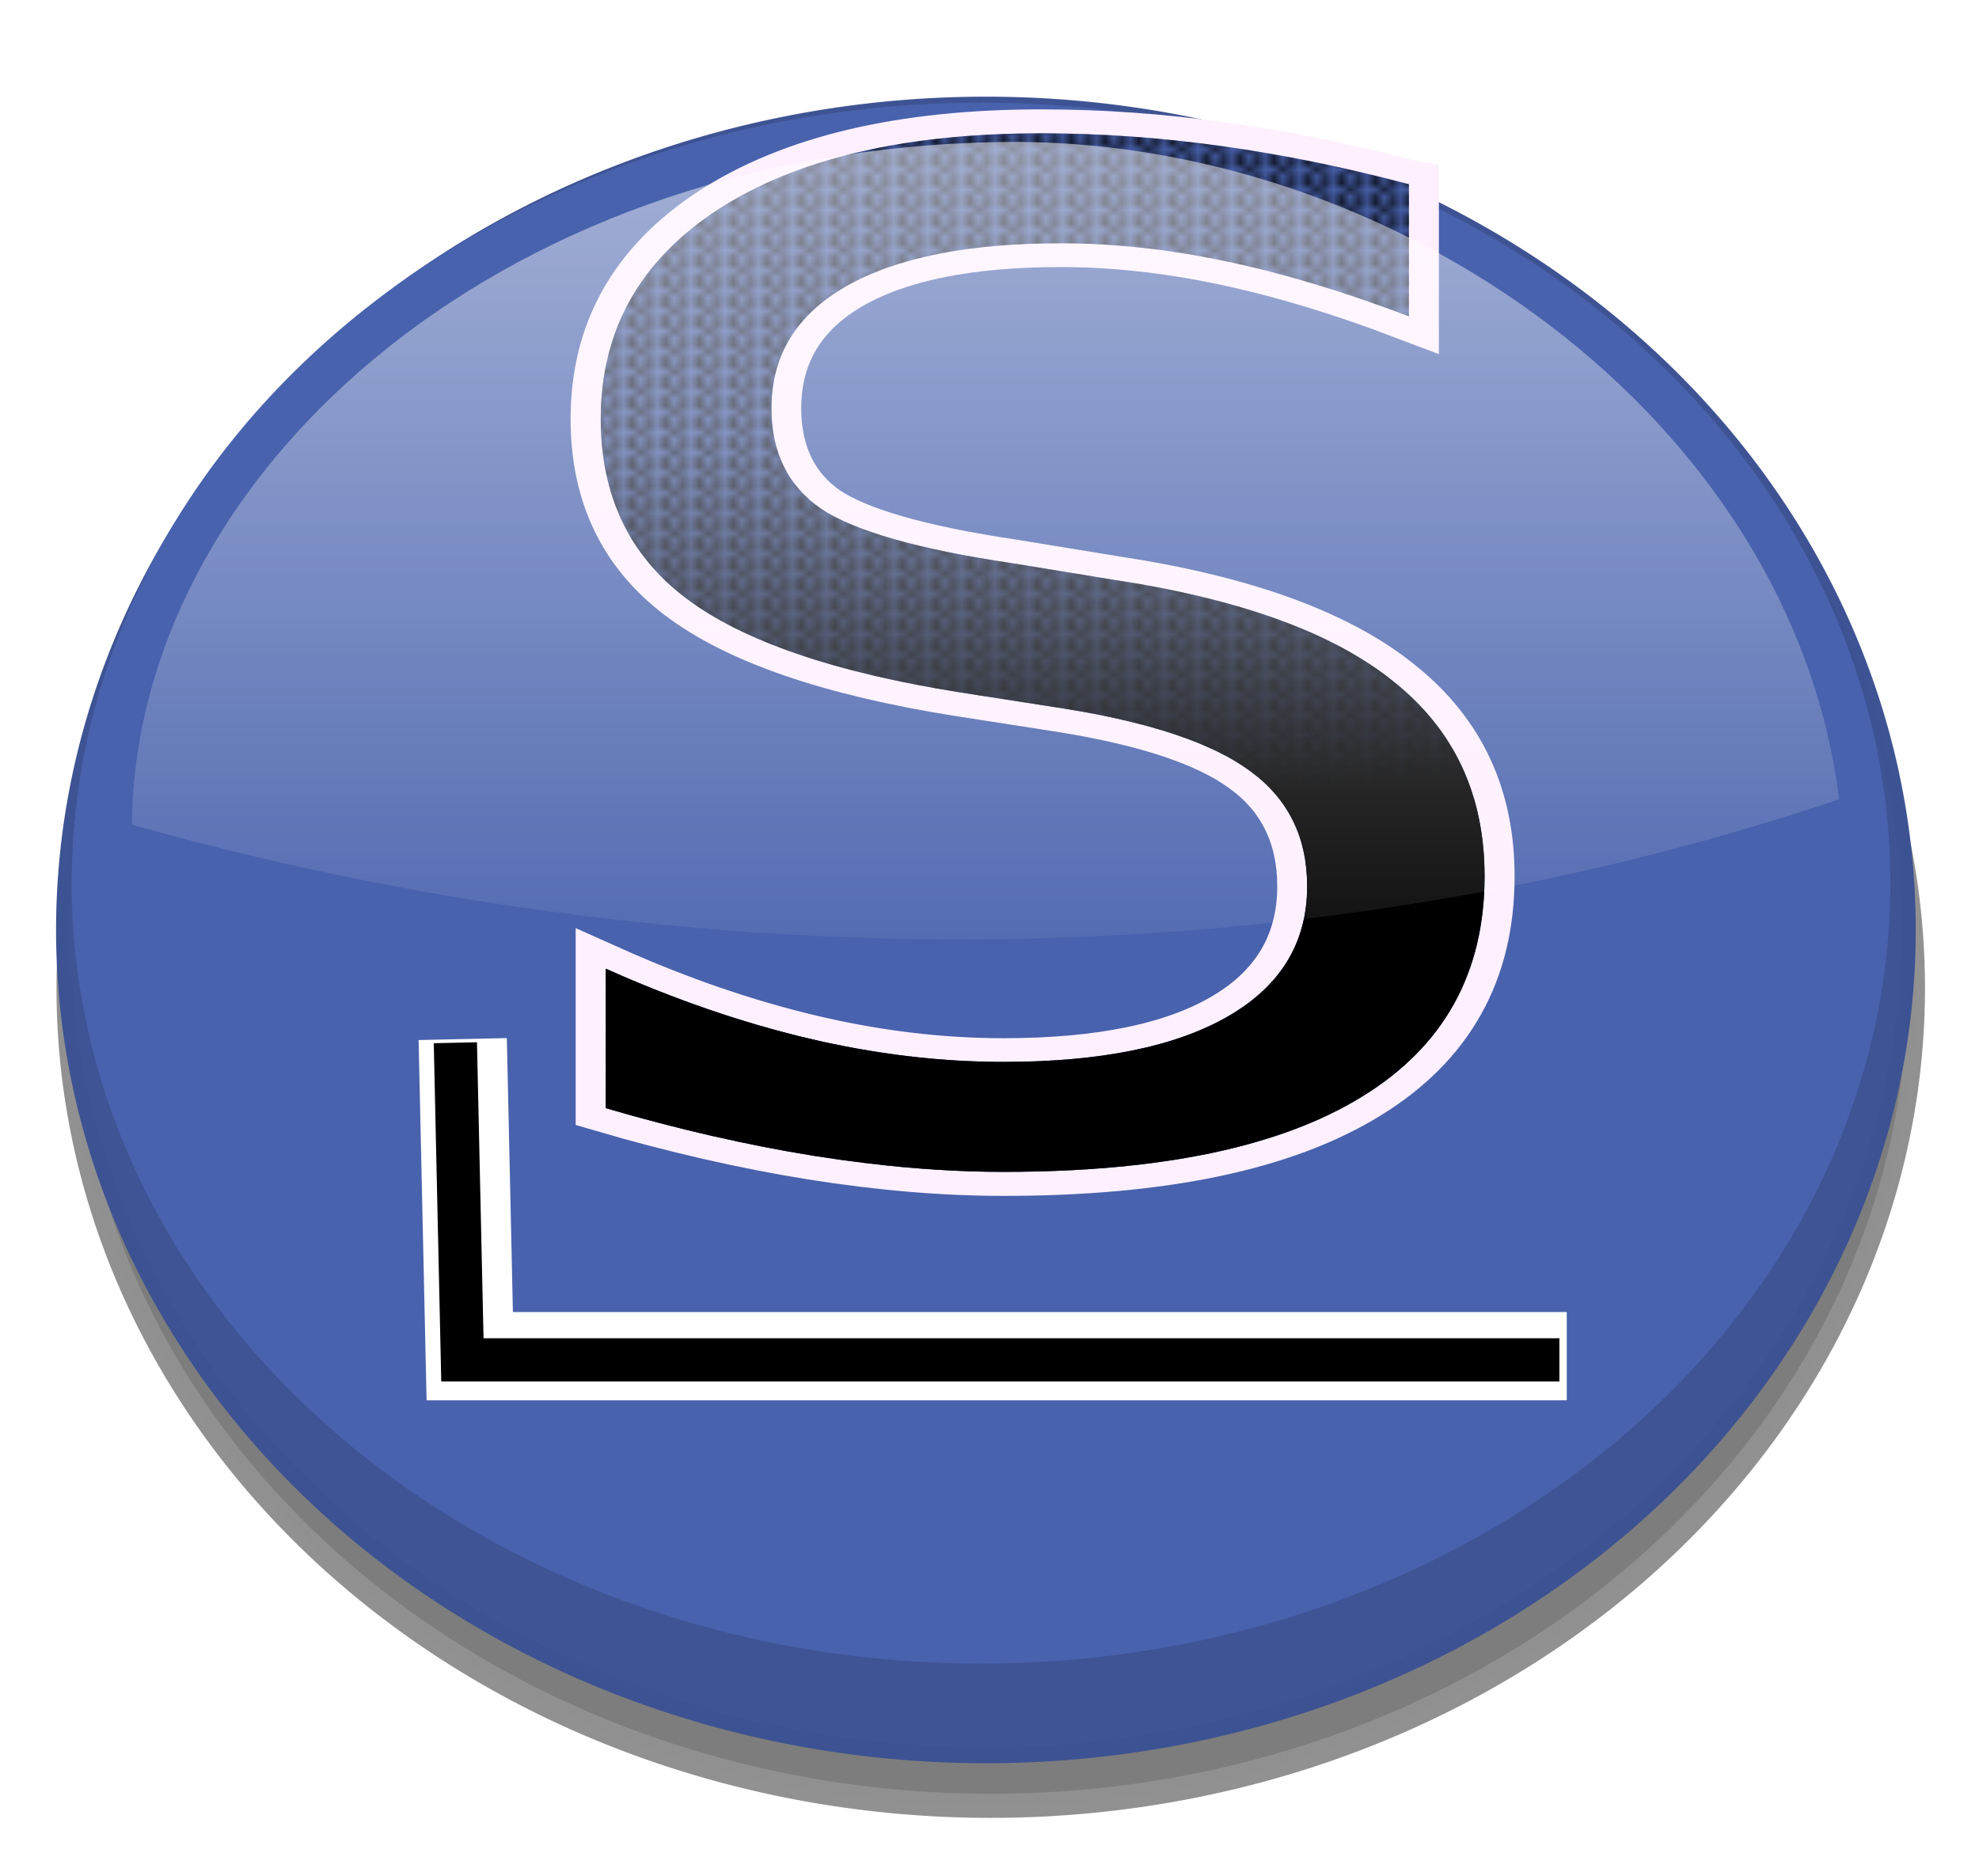
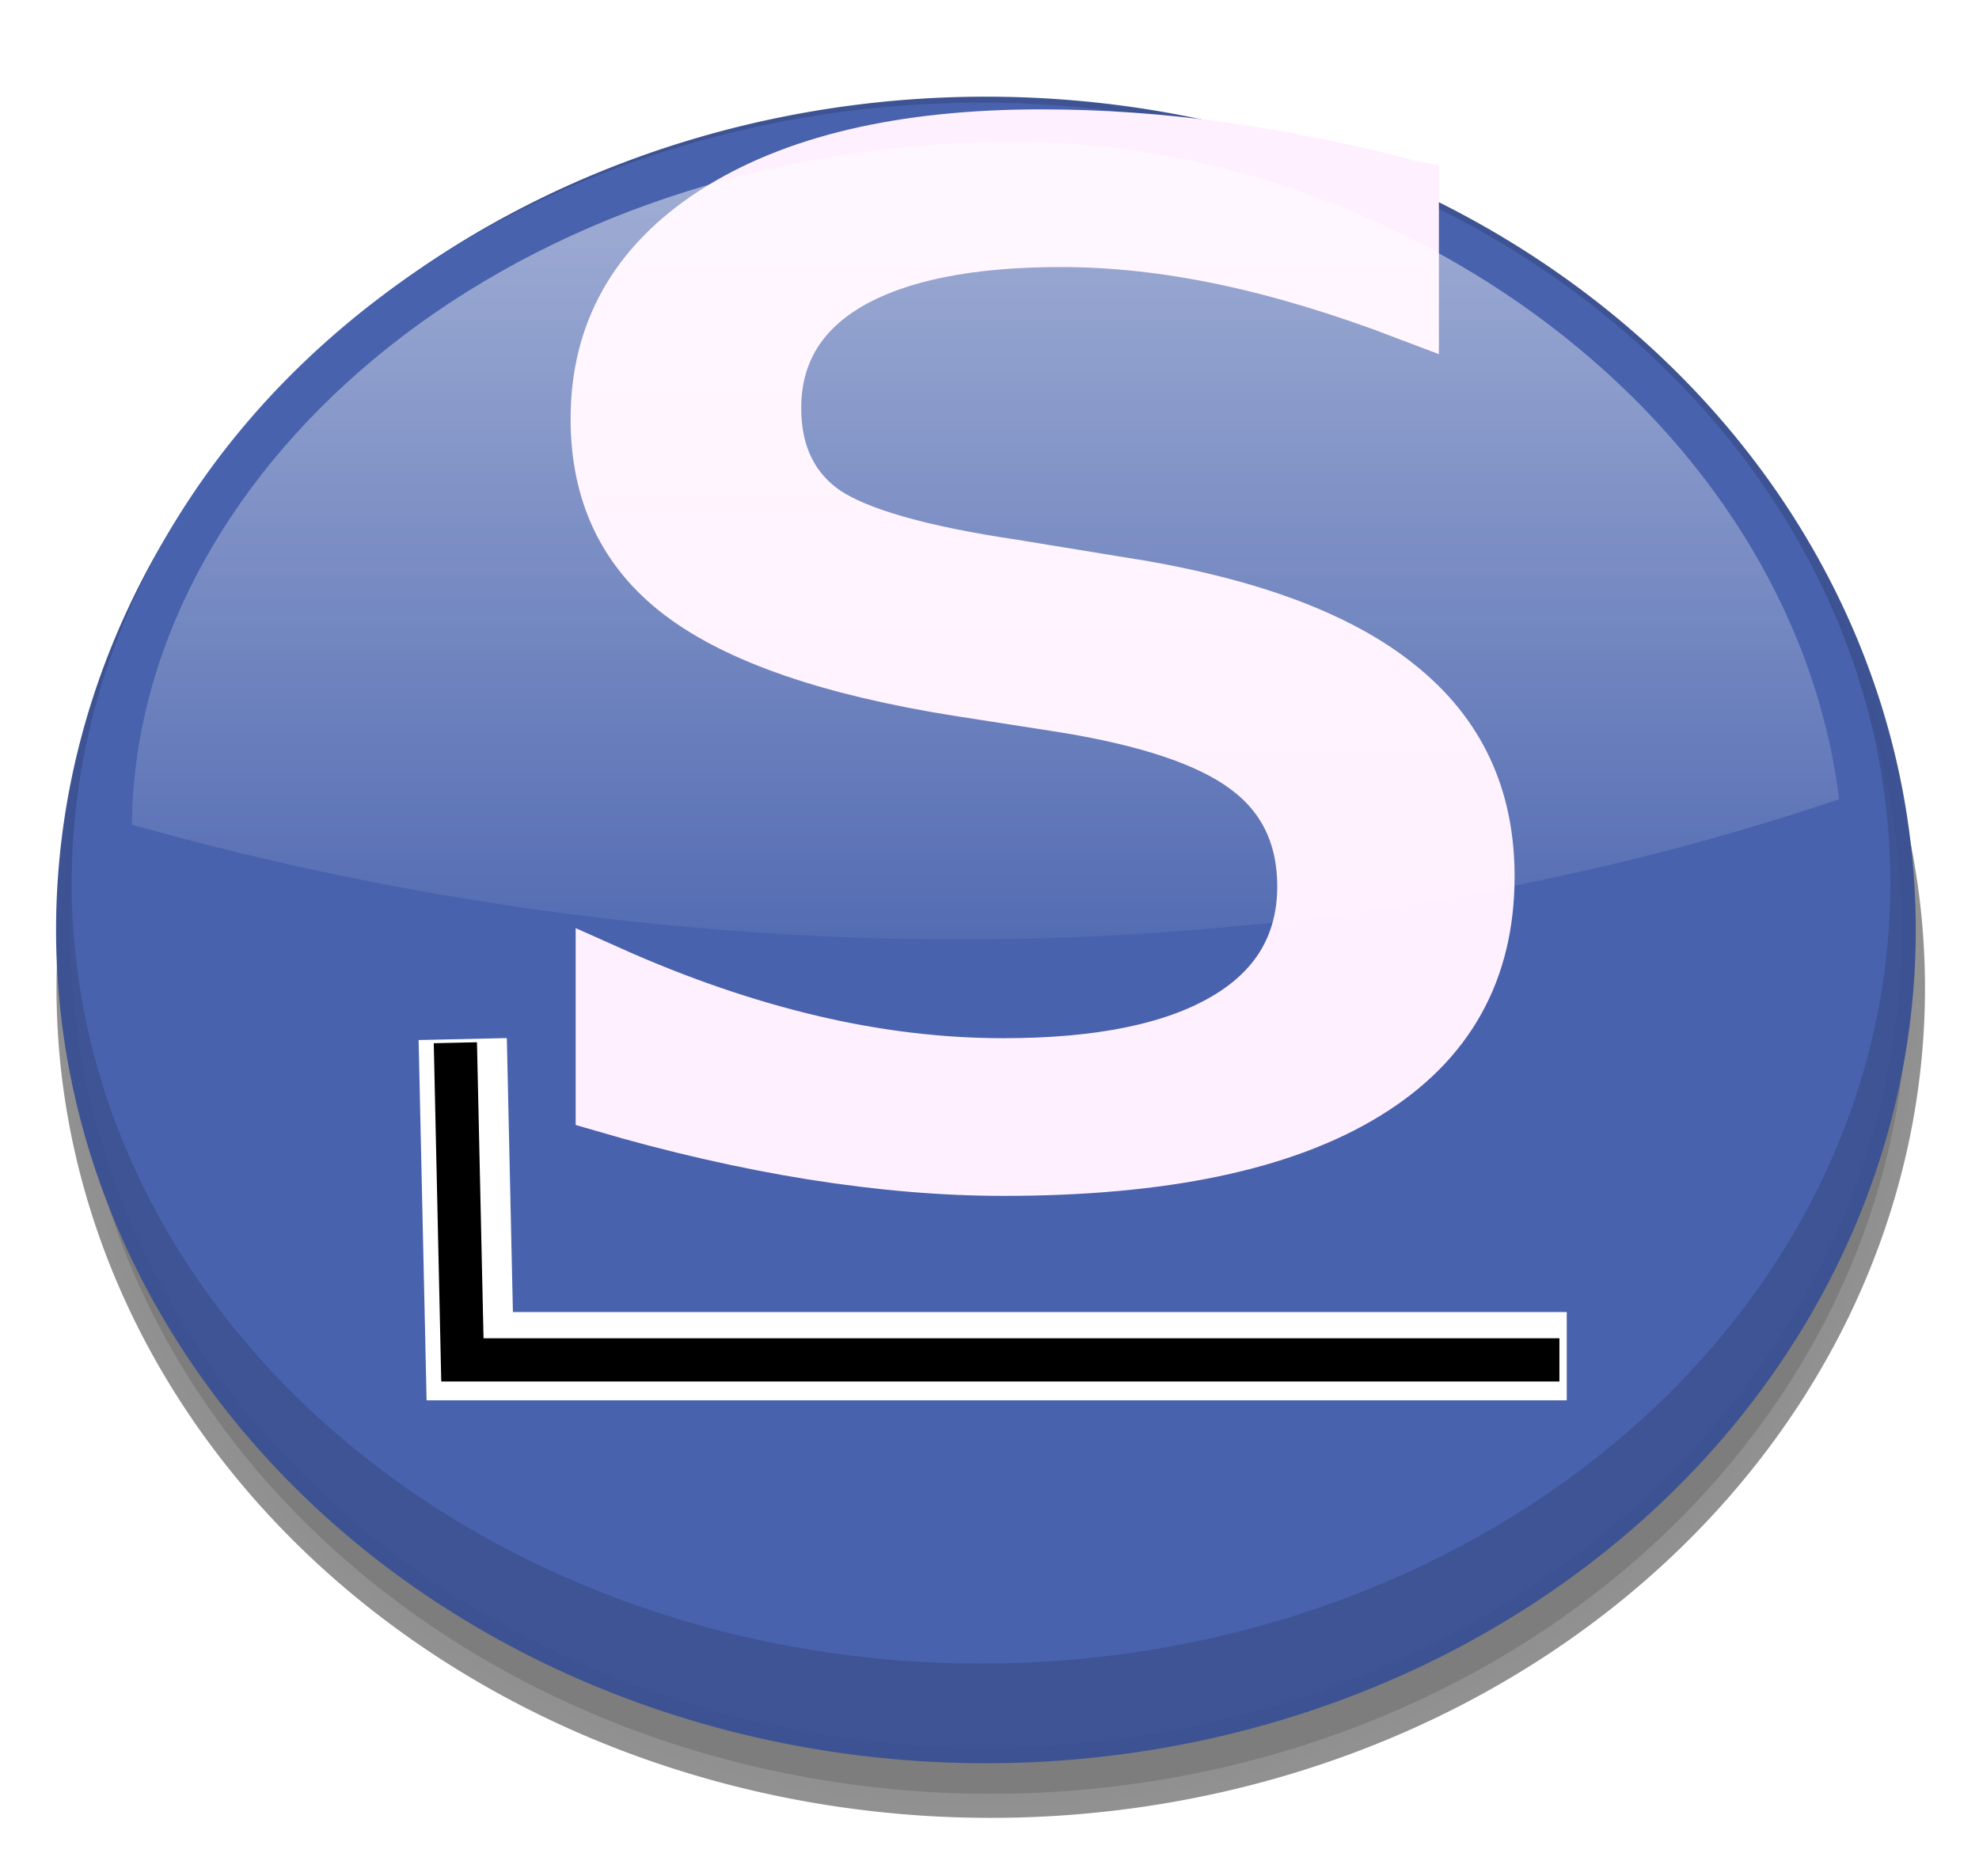
<svg xmlns="http://www.w3.org/2000/svg" xmlns:xlink="http://www.w3.org/1999/xlink" role="img" viewBox="-6.92 -4.42 269.10 255.10">
  <defs id="defs4">
    <pattern id="pattern13210" patternTransform="translate(-298.35 240.866)" xlink:href="#pattern8174" />
    <pattern id="pattern3256" patternTransform="translate(-604.392 30.17)" xlink:href="#pattern3254" />
    <pattern id="pattern3254" patternTransform="translate(-368.33 21.912)" xlink:href="#pattern3248" />
    <pattern id="pattern3248" patternTransform="translate(-534.396 72.042)" xlink:href="#pattern2277" />
    <pattern id="pattern2277" patternTransform="translate(-748.017 -19.961)" xlink:href="#pattern2263" />
    <pattern id="pattern2263" patternTransform="translate(-370.15 21.54)" xlink:href="#pattern2284" />
    <pattern id="pattern2284" patternTransform="translate(-370.15 21.54)" xlink:href="#pattern2282" />
    <pattern id="pattern2282" patternTransform="translate(-370.15 21.652)" xlink:href="#pattern2280" />
    <pattern id="pattern2280" patternTransform="translate(-370.15 21.763)" xlink:href="#pattern2278" />
    <pattern id="pattern2278" patternTransform="translate(-370.15 21.875)" xlink:href="#pattern2276" />
    <pattern id="pattern2276" patternTransform="translate(-370.15 21.986)" xlink:href="#pattern2274" />
    <pattern id="pattern2274" patternTransform="translate(-370.15 22.097)" xlink:href="#pattern2272" />
    <pattern id="pattern2272" patternTransform="translate(-370.15 22.209)" xlink:href="#pattern2270" />
    <pattern id="pattern2270" patternTransform="translate(-370.15 22.32)" xlink:href="#pattern2268" />
    <pattern id="pattern2268" patternTransform="translate(-370.15 22.432)" xlink:href="#pattern2266" />
    <pattern id="pattern2266" patternTransform="translate(-370.15 22.543)" xlink:href="#pattern2264" />
    <pattern id="pattern2264" patternTransform="translate(-370.15 22.654)" xlink:href="#pattern2262" />
    <pattern id="pattern2262" patternTransform="translate(-370.15 22.543)" xlink:href="#pattern2247" />
    <pattern id="pattern2247" patternTransform="translate(-370.15 22.431)" xlink:href="#pattern5229" />
    <pattern id="pattern5229" patternTransform="translate(-370.15 22.431)" xlink:href="#pattern5227" />
    <pattern id="pattern5227" patternTransform="translate(-370.06 22.431)" xlink:href="#pattern5225" />
    <pattern id="pattern5225" patternTransform="translate(-369.97 22.431)" xlink:href="#pattern5223" />
    <pattern id="pattern5223" patternTransform="translate(-369.881 22.431)" xlink:href="#pattern5221" />
    <pattern id="pattern5221" patternTransform="translate(-369.791 22.431)" xlink:href="#pattern5219" />
    <pattern id="pattern5219" patternTransform="translate(-369.702 22.431)" xlink:href="#pattern5217" />
    <pattern id="pattern5217" patternTransform="translate(-369.612 22.431)" xlink:href="#pattern5215" />
    <pattern id="pattern5215" patternTransform="translate(-369.522 22.431)" xlink:href="#pattern5213" />
    <pattern id="pattern5213" patternTransform="translate(-369.432 22.431)" xlink:href="#pattern5211" />
    <pattern id="pattern5211" patternTransform="translate(-369.343 22.431)" xlink:href="#pattern5209" />
    <pattern id="pattern5209" patternTransform="translate(-369.253 22.431)" xlink:href="#pattern5207" />
    <pattern id="pattern5207" patternTransform="translate(-369.163 22.431)" xlink:href="#pattern5205" />
    <pattern id="pattern5205" patternTransform="translate(-369.073 22.431)" xlink:href="#pattern5203" />
    <pattern id="pattern5203" patternTransform="translate(-368.983 22.431)" xlink:href="#pattern5201" />
    <pattern id="pattern5201" patternTransform="translate(-368.894 22.431)" xlink:href="#pattern5199" />
    <pattern id="pattern5199" patternTransform="translate(-368.804 22.431)" xlink:href="#pattern5197" />
    <pattern id="pattern5197" patternTransform="translate(-368.714 22.431)" xlink:href="#pattern5195" />
    <pattern id="pattern5195" patternTransform="translate(-368.624 22.431)" xlink:href="#pattern5193" />
    <pattern id="pattern5193" patternTransform="translate(-368.535 22.431)" xlink:href="#pattern5191" />
    <pattern id="pattern5191" patternTransform="translate(-373.023 22.431)" xlink:href="#pattern5189" />
    <pattern id="pattern5189" patternTransform="translate(-373.023 22.431)" xlink:href="#pattern5187" />
    <pattern id="pattern5187" patternTransform="translate(-368.535 22.431)" xlink:href="#pattern4208" />
    <pattern id="pattern8174" width="3.25" height="2.786" patternTransform="translate(-298.35 240.866)" patternUnits="userSpaceOnUse">
      <g id="g7182" fill="#000" fill-opacity="1" fill-rule="nonzero" stroke="none" stroke-dasharray="none" stroke-dashoffset="0" stroke-linejoin="round" stroke-miterlimit="4" stroke-opacity="1" stroke-width="6" transform="translate(21.89 -5.373) scale(.033)">
        <path id="rect6203" d="M-658 162H-626V190H-658z" opacity=".99" />
-         <path id="rect7174" d="M-626 190H-594V218H-626z" opacity=".99" />
        <path id="rect7176" d="M-594 162H-562V190H-594z" opacity=".99" />
        <path id="rect7178" d="M-594 218H-562V246H-594z" opacity=".99" />
        <path id="rect7180" d="M-660 218H-628V246H-660z" opacity=".99" />
      </g>
    </pattern>
    <pattern id="pattern4208" width="3.848" height="3.848" patternTransform="translate(-183.848 36.485)" patternUnits="userSpaceOnUse">
      <g id="g3200" fill="#000" fill-opacity="1" fill-rule="nonzero" stroke="none" stroke-dasharray="none" stroke-dashoffset="0" stroke-linejoin="round" stroke-miterlimit="4" stroke-opacity="1" stroke-width="6" transform="matrix(.046 0 0 .049 8.514 1.853)">
        <path id="rect2215" d="M-183.848 -37.449H-167.585V-21.893H-183.848z" opacity=".99" />
        <path id="rect3190" d="M-150.26 -6.337H-133.997V9.219H-150.26z" opacity=".99" />
        <path id="rect3194" d="M-117.026 -37.449H-100.763V-21.893H-117.026z" opacity=".99" />
        <path id="rect3196" d="M-183.494 24.776H-167.231V40.332H-183.494z" opacity=".99" />
        <path id="rect3198" d="M-117.026 24.776H-100.763V40.332H-117.026z" opacity=".99" />
      </g>
    </pattern>
    <pattern id="pattern11193" width="7.838" height="5" patternTransform="translate(-227.838 76)" patternUnits="userSpaceOnUse">
      <g id="g11188" fill="#000" fill-opacity="1" stroke="#000" stroke-dasharray="none" stroke-miterlimit="4" stroke-opacity="1" stroke-width=".112" transform="translate(227.838 -76)">
        <path id="rect10207" d="M-222.575 76.063H-220.062V78.451H-222.575z" />
        <path id="rect11184" d="M-225.238 78.55H-222.725V80.938H-225.238z" />
        <path id="rect11186" d="M-227.775 76.063H-225.262V78.451H-227.775z" />
      </g>
    </pattern>
    <linearGradient id="linearGradient6106">
      <stop id="stop6108" offset="0" stop-color="#000" stop-opacity="1" />
      <stop id="stop6110" offset="1" stop-color="#000" stop-opacity="0" />
    </linearGradient>
    <linearGradient id="linearGradient16857">
      <stop id="stop16859" offset="0" stop-color="#fff" stop-opacity="1" />
      <stop id="stop16861" offset="1" stop-color="#fff" stop-opacity="0" />
    </linearGradient>
    <linearGradient id="linearGradient11033">
      <stop id="stop11035" offset="0" stop-color="#fff" stop-opacity="1" />
      <stop id="stop11037" offset="1" stop-color="#4962ae" stop-opacity="1" />
    </linearGradient>
    <linearGradient id="linearGradient9085">
      <stop id="stop9087" offset="0" stop-color="#fff" stop-opacity="1" />
      <stop id="stop9089" offset="1" stop-color="#fff" stop-opacity="0" />
    </linearGradient>
    <linearGradient id="linearGradient6164">
      <stop id="stop6166" offset="0" stop-color="#fff" stop-opacity="1" />
      <stop id="stop6168" offset="1" stop-color="#4962ae" stop-opacity="1" />
    </linearGradient>
    <linearGradient id="linearGradient4167">
      <stop id="stop4169" offset="0" stop-color="#a6b3da" stop-opacity="1" />
      <stop id="stop4171" offset="1" stop-color="#4962ae" stop-opacity="1" />
    </linearGradient>
    <linearGradient id="linearGradient4173" x1="126.071" x2="130.755" y1="61.777" y2="248.296" gradientUnits="userSpaceOnUse" xlink:href="#linearGradient4167" />
    <linearGradient id="linearGradient9091" x1="127.321" x2="127.321" y1="16.178" y2="119.035" gradientTransform="matrix(1 0 0 1.257 0 -17.411)" gradientUnits="userSpaceOnUse" xlink:href="#linearGradient9085" />
    <linearGradient id="linearGradient27793" x1="127.321" x2="127.321" y1="16.178" y2="119.035" gradientTransform="matrix(1 0 0 1.257 0 -17.411)" gradientUnits="userSpaceOnUse" xlink:href="#linearGradient9085" />
    <linearGradient id="linearGradient2204" x1="127.321" x2="127.321" y1="16.178" y2="119.035" gradientTransform="matrix(2 0 0 2.514 -128.554 -159.363)" gradientUnits="userSpaceOnUse" xlink:href="#linearGradient9085" />
    <linearGradient id="linearGradient2206" x1="127.321" x2="127.321" y1="16.178" y2="119.035" gradientTransform="matrix(1.925 0 0 2.425 -118.531 -149.307)" gradientUnits="userSpaceOnUse" xlink:href="#linearGradient9085" />
    <linearGradient id="linearGradient6112" x1="124.392" x2="122.349" y1="131.965" y2="92.974" gradientUnits="userSpaceOnUse" xlink:href="#linearGradient6106" />
    <linearGradient id="linearGradient2251" x1="124.392" x2="122.349" y1="131.965" y2="92.974" gradientUnits="userSpaceOnUse" xlink:href="#linearGradient6106" />
    <linearGradient id="linearGradient2267" x1="124.392" x2="122.349" y1="131.965" y2="92.974" gradientTransform="translate(-234.33 8.455)" gradientUnits="userSpaceOnUse" xlink:href="#linearGradient6106" />
    <linearGradient id="linearGradient10151" x1="124.392" x2="122.349" y1="131.965" y2="92.974" gradientTransform="translate(-234.33 8.455)" gradientUnits="userSpaceOnUse" xlink:href="#linearGradient6106" />
    <linearGradient id="linearGradient10170" x1="124.392" x2="122.349" y1="131.965" y2="92.974" gradientTransform="translate(-234.33 8.455)" gradientUnits="userSpaceOnUse" xlink:href="#linearGradient6106" />
    <linearGradient id="linearGradient10177" x1="127.321" x2="127.321" y1="16.178" y2="119.035" gradientTransform="matrix(1.925 0 0 2.425 -118.531 -149.307)" gradientUnits="userSpaceOnUse" xlink:href="#linearGradient9085" />
    <linearGradient id="linearGradient10191" x1="124.392" x2="122.349" y1="131.965" y2="92.974" gradientTransform="translate(-234.33 8.455)" gradientUnits="userSpaceOnUse" xlink:href="#linearGradient6106" />
    <linearGradient id="linearGradient10199" x1="124.392" x2="122.349" y1="131.965" y2="92.974" gradientTransform="translate(-209.284 -85.272) scale(1.416)" gradientUnits="userSpaceOnUse" xlink:href="#linearGradient6106" />
    <linearGradient id="linearGradient12182" x1="124.392" x2="122.349" y1="131.965" y2="92.974" gradientTransform="translate(-209.284 -85.272) scale(1.416)" gradientUnits="userSpaceOnUse" xlink:href="#linearGradient6106" />
    <linearGradient id="linearGradient13159" x1="124.392" x2="122.349" y1="131.965" y2="92.974" gradientTransform="translate(-21.56 -74.596) scale(1.416)" gradientUnits="userSpaceOnUse" xlink:href="#linearGradient6106" />
    <linearGradient id="linearGradient13199" x1="124.392" x2="122.349" y1="131.965" y2="92.974" gradientTransform="translate(-21.56 -74.596) scale(1.416)" gradientUnits="userSpaceOnUse" xlink:href="#linearGradient6106" />
    <linearGradient id="linearGradient13201" x1="127.321" x2="127.321" y1="16.178" y2="119.035" gradientTransform="matrix(1.925 0 0 2.425 -118.531 -149.307)" gradientUnits="userSpaceOnUse" xlink:href="#linearGradient9085" />
    <linearGradient id="linearGradient13206" x1="127.321" x2="127.321" y1="16.178" y2="119.035" gradientTransform="matrix(1.925 0 0 2.425 -118.531 -149.307)" gradientUnits="userSpaceOnUse" xlink:href="#linearGradient9085" />
    <linearGradient id="linearGradient13214" x1="124.392" x2="122.349" y1="131.965" y2="92.974" gradientTransform="translate(-21.56 -74.596) scale(1.416)" gradientUnits="userSpaceOnUse" xlink:href="#linearGradient6106" />
    <linearGradient id="linearGradient13241" x1="124.392" x2="122.349" y1="131.965" y2="92.974" gradientTransform="translate(-21.56 -74.596) scale(1.416)" gradientUnits="userSpaceOnUse" xlink:href="#linearGradient6106" />
    <filter id="filter21800" width="1.029" height="1.045" x="-.015" y="-.022">
      <feGaussianBlur id="feGaussianBlur21802" stdDeviation=".426" />
    </filter>
    <filter id="filter27770" width="1.122" height="1.427" x="-.081" y="-.146">
      <feGaussianBlur id="feGaussianBlur27772" stdDeviation="1.281" />
    </filter>
    <filter id="filter10137" width="1.274" height="1.186" x="-.137" y="-.093">
      <feGaussianBlur id="feGaussianBlur10139" stdDeviation="3.183" />
    </filter>
    <radialGradient id="radialGradient7141" cx="126.177" cy="183.737" r="60.643" fx="126.177" fy="183.737" gradientTransform="matrix(1 0 0 .809 0 25.176)" gradientUnits="userSpaceOnUse" xlink:href="#linearGradient6164" />
    <radialGradient id="radialGradient11039" cx="128.037" cy="202.386" r="61.362" fx="128.037" fy="202.386" gradientTransform="matrix(2.309 -.075 .012 .366 -169.932 103.672)" gradientUnits="userSpaceOnUse" xlink:href="#linearGradient11033" />
  </defs>
  <g id="layer1">
    <g id="g13243">
      <path id="path19860" fill="#7b7b7b" stroke="#8f8f8f" stroke-linejoin="round" d="M 149.907,88.062 A 51.972,33.941 0 0 1 97.934,122.003 51.972,33.941 0 0 1 45.962,88.062 51.972,33.941 0 0 1 97.934,54.121 51.972,33.941 0 0 1 149.907,88.062 Z" filter="url(#filter21800)" opacity=".99" transform="matrix(2.421 0 0 3.276 -109.3 -158.537)" />
      <path id="path3196" fill="#3e5495" stroke="#3d5292" stroke-linejoin="round" stroke-width=".902" d="M 187.857,131.536 A 59.643,48.036 0 0 1 128.214,179.571 59.643,48.036 0 0 1 68.571,131.536 59.643,48.036 0 0 1 128.214,83.5 59.643,48.036 0 0 1 187.857,131.536 Z" opacity=".99" transform="matrix(2.104 0 0 2.337 -142.62 -185.36)" />
      <path id="path2223" fill="#4962ae" stroke-linejoin="round" stroke-width="1.032" d="m 189.286,116.714 a 63.214,53.929 0 0 1 -63.214,53.929 63.214,53.929 0 0 1 -63.214,-53.929 63.214,53.929 0 0 1 63.214,-53.929 63.214,53.929 0 0 1 63.214,53.929 z" opacity=".99" transform="matrix(1.956 0 0 1.968 -120.12 -114.023)" />
      <g id="g13231" transform="matrix(1.053 0 0 1 -1.579 0)">
        <g id="text4231" fill="#fff0ff" stroke="#fff0ff" stroke-width="5" filter="url(#filter10137)" transform="matrix(1.545 0 0 1.297 338.454 -79.327)">
          <path id="path135" d="m -104.582,77.065 v 13.852 q -8.086,-3.867 -15.258,-5.766 -7.172,-1.898 -13.852,-1.898 -11.602,0 -17.93,4.5 -6.258,4.5 -6.258,12.797 0,6.961 4.148,10.547 4.219,3.516 15.891,5.695 l 8.578,1.758 q 15.891,3.023 23.414,10.688 7.594,7.594 7.594,20.391 0,15.258 -10.266,23.133 -10.195,7.875 -29.953,7.875 -7.453,0 -15.891,-1.688 -8.367,-1.688 -17.367,-4.992 v -14.625 q 8.648,4.852 16.945,7.312 8.297,2.461 16.312,2.461 12.164,0 18.773,-4.781 6.609,-4.781 6.609,-13.641 0,-7.734 -4.781,-12.094 -4.711,-4.359 -15.539,-6.539 l -8.648,-1.688 q -15.891,-3.164 -22.992,-9.914 -7.102,-6.75 -7.102,-18.773 0,-13.922 9.773,-21.938 9.844,-8.016 27.07,-8.016 7.383,0 15.047,1.336 7.664,1.336 15.68,4.008 z" />
        </g>
        <g id="text9155" fill="#4962ae" stroke-width="1" transform="scale(1.091 .916)">
-           <path id="path138" d="m 162.11,22.529 v 19.608 q -11.446,-5.474 -21.599,-8.162 -10.152,-2.687 -19.608,-2.687 -16.423,0 -25.381,6.37 -8.859,6.37 -8.859,18.115 0,9.854 5.873,14.93 5.972,4.977 22.495,8.062 l 12.143,2.488 q 22.495,4.28 33.145,15.129 10.75,10.75 10.75,28.865 0,21.599 -14.532,32.747 -14.432,11.148 -42.402,11.148 -10.551,0 -22.495,-2.389 -11.845,-2.389 -24.585,-7.067 v -20.703 q 12.243,6.868 23.988,10.352 11.745,3.484 23.092,3.484 17.219,0 26.576,-6.768 9.356,-6.768 9.356,-19.31 0,-10.949 -6.768,-17.12 -6.669,-6.171 -21.997,-9.257 l -12.243,-2.389 Q 86.563,93.497 76.511,83.942 66.458,74.386 66.458,57.366 q 0,-19.708 13.835,-31.055 13.935,-11.347 38.321,-11.347 10.451,0 21.3,1.891 10.849,1.891 22.196,5.673 z" />
-         </g>
+           </g>
        <g id="text24847" fill="url(#linearGradient13241)" stroke-width="1" transform="scale(1.091 .916)">
-           <path id="path141" d="m 162.11,22.529 v 19.608 q -11.446,-5.474 -21.599,-8.162 -10.152,-2.687 -19.608,-2.687 -16.423,0 -25.381,6.37 -8.859,6.37 -8.859,18.115 0,9.854 5.873,14.93 5.972,4.977 22.495,8.062 l 12.143,2.488 q 22.495,4.28 33.145,15.129 10.75,10.75 10.75,28.865 0,21.599 -14.532,32.747 -14.432,11.148 -42.402,11.148 -10.551,0 -22.495,-2.389 -11.845,-2.389 -24.585,-7.067 v -20.703 q 12.243,6.868 23.988,10.352 11.745,3.484 23.092,3.484 17.219,0 26.576,-6.768 9.356,-6.768 9.356,-19.31 0,-10.949 -6.768,-17.12 -6.669,-6.171 -21.997,-9.257 l -12.243,-2.389 Q 86.563,93.497 76.511,83.942 66.458,74.386 66.458,57.366 q 0,-19.708 13.835,-31.055 13.935,-11.347 38.321,-11.347 10.451,0 21.3,1.891 10.849,1.891 22.196,5.673 z" />
-         </g>
+           </g>
        <g id="text6114" fill="url(#pattern13210)" stroke-width="1" transform="scale(1.091 .916)">
-           <path id="path144" d="m 162.11,22.529 v 19.608 q -11.446,-5.474 -21.599,-8.162 -10.152,-2.687 -19.608,-2.687 -16.423,0 -25.381,6.37 -8.859,6.37 -8.859,18.115 0,9.854 5.873,14.93 5.972,4.977 22.495,8.062 l 12.143,2.488 q 22.495,4.28 33.145,15.129 10.75,10.75 10.75,28.865 0,21.599 -14.532,32.747 -14.432,11.148 -42.402,11.148 -10.551,0 -22.495,-2.389 -11.845,-2.389 -24.585,-7.067 v -20.703 q 12.243,6.868 23.988,10.352 11.745,3.484 23.092,3.484 17.219,0 26.576,-6.768 9.356,-6.768 9.356,-19.31 0,-10.949 -6.768,-17.12 -6.669,-6.171 -21.997,-9.257 l -12.243,-2.389 Q 86.563,93.497 76.511,83.942 66.458,74.386 66.458,57.366 q 0,-19.708 13.835,-31.055 13.935,-11.347 38.321,-11.347 10.451,0 21.3,1.891 10.849,1.891 22.196,5.673 z" />
-         </g>
+           </g>
      </g>
      <path id="path8114" fill="url(#linearGradient13206)" fill-opacity="1" fill-rule="evenodd" stroke="none" stroke-linecap="butt" stroke-linejoin="miter" stroke-opacity="1" stroke-width="1" d="M 129.014,14.891 C 59.411,16.077 11.374,61.182 11.018,107.728 84.642,128.447 167.703,129.707 243.16,104.264 236.692,52.476 182.751,13.975 129.014,14.891 Z" />
      <g id="g13227" fill="none" fill-opacity=".75" fill-rule="evenodd" stroke-dasharray="none" stroke-linecap="butt" stroke-linejoin="miter" stroke-miterlimit="4" stroke-opacity="1" transform="translate(-242.876 14.876)">
        <path id="path26797" stroke="#fff" stroke-width="6" d="m 91.469,126.969 0.478,21.562 h 74.584 v 0" filter="url(#filter27770)" transform="matrix(2 0 0 2 115.938 -131.938)" />
        <path id="path26799" stroke="#000" stroke-width="5.876" d="m 297.876,122.5 0.956,43.124 h 149.168 v 0" />
      </g>
    </g>
  </g>
</svg>